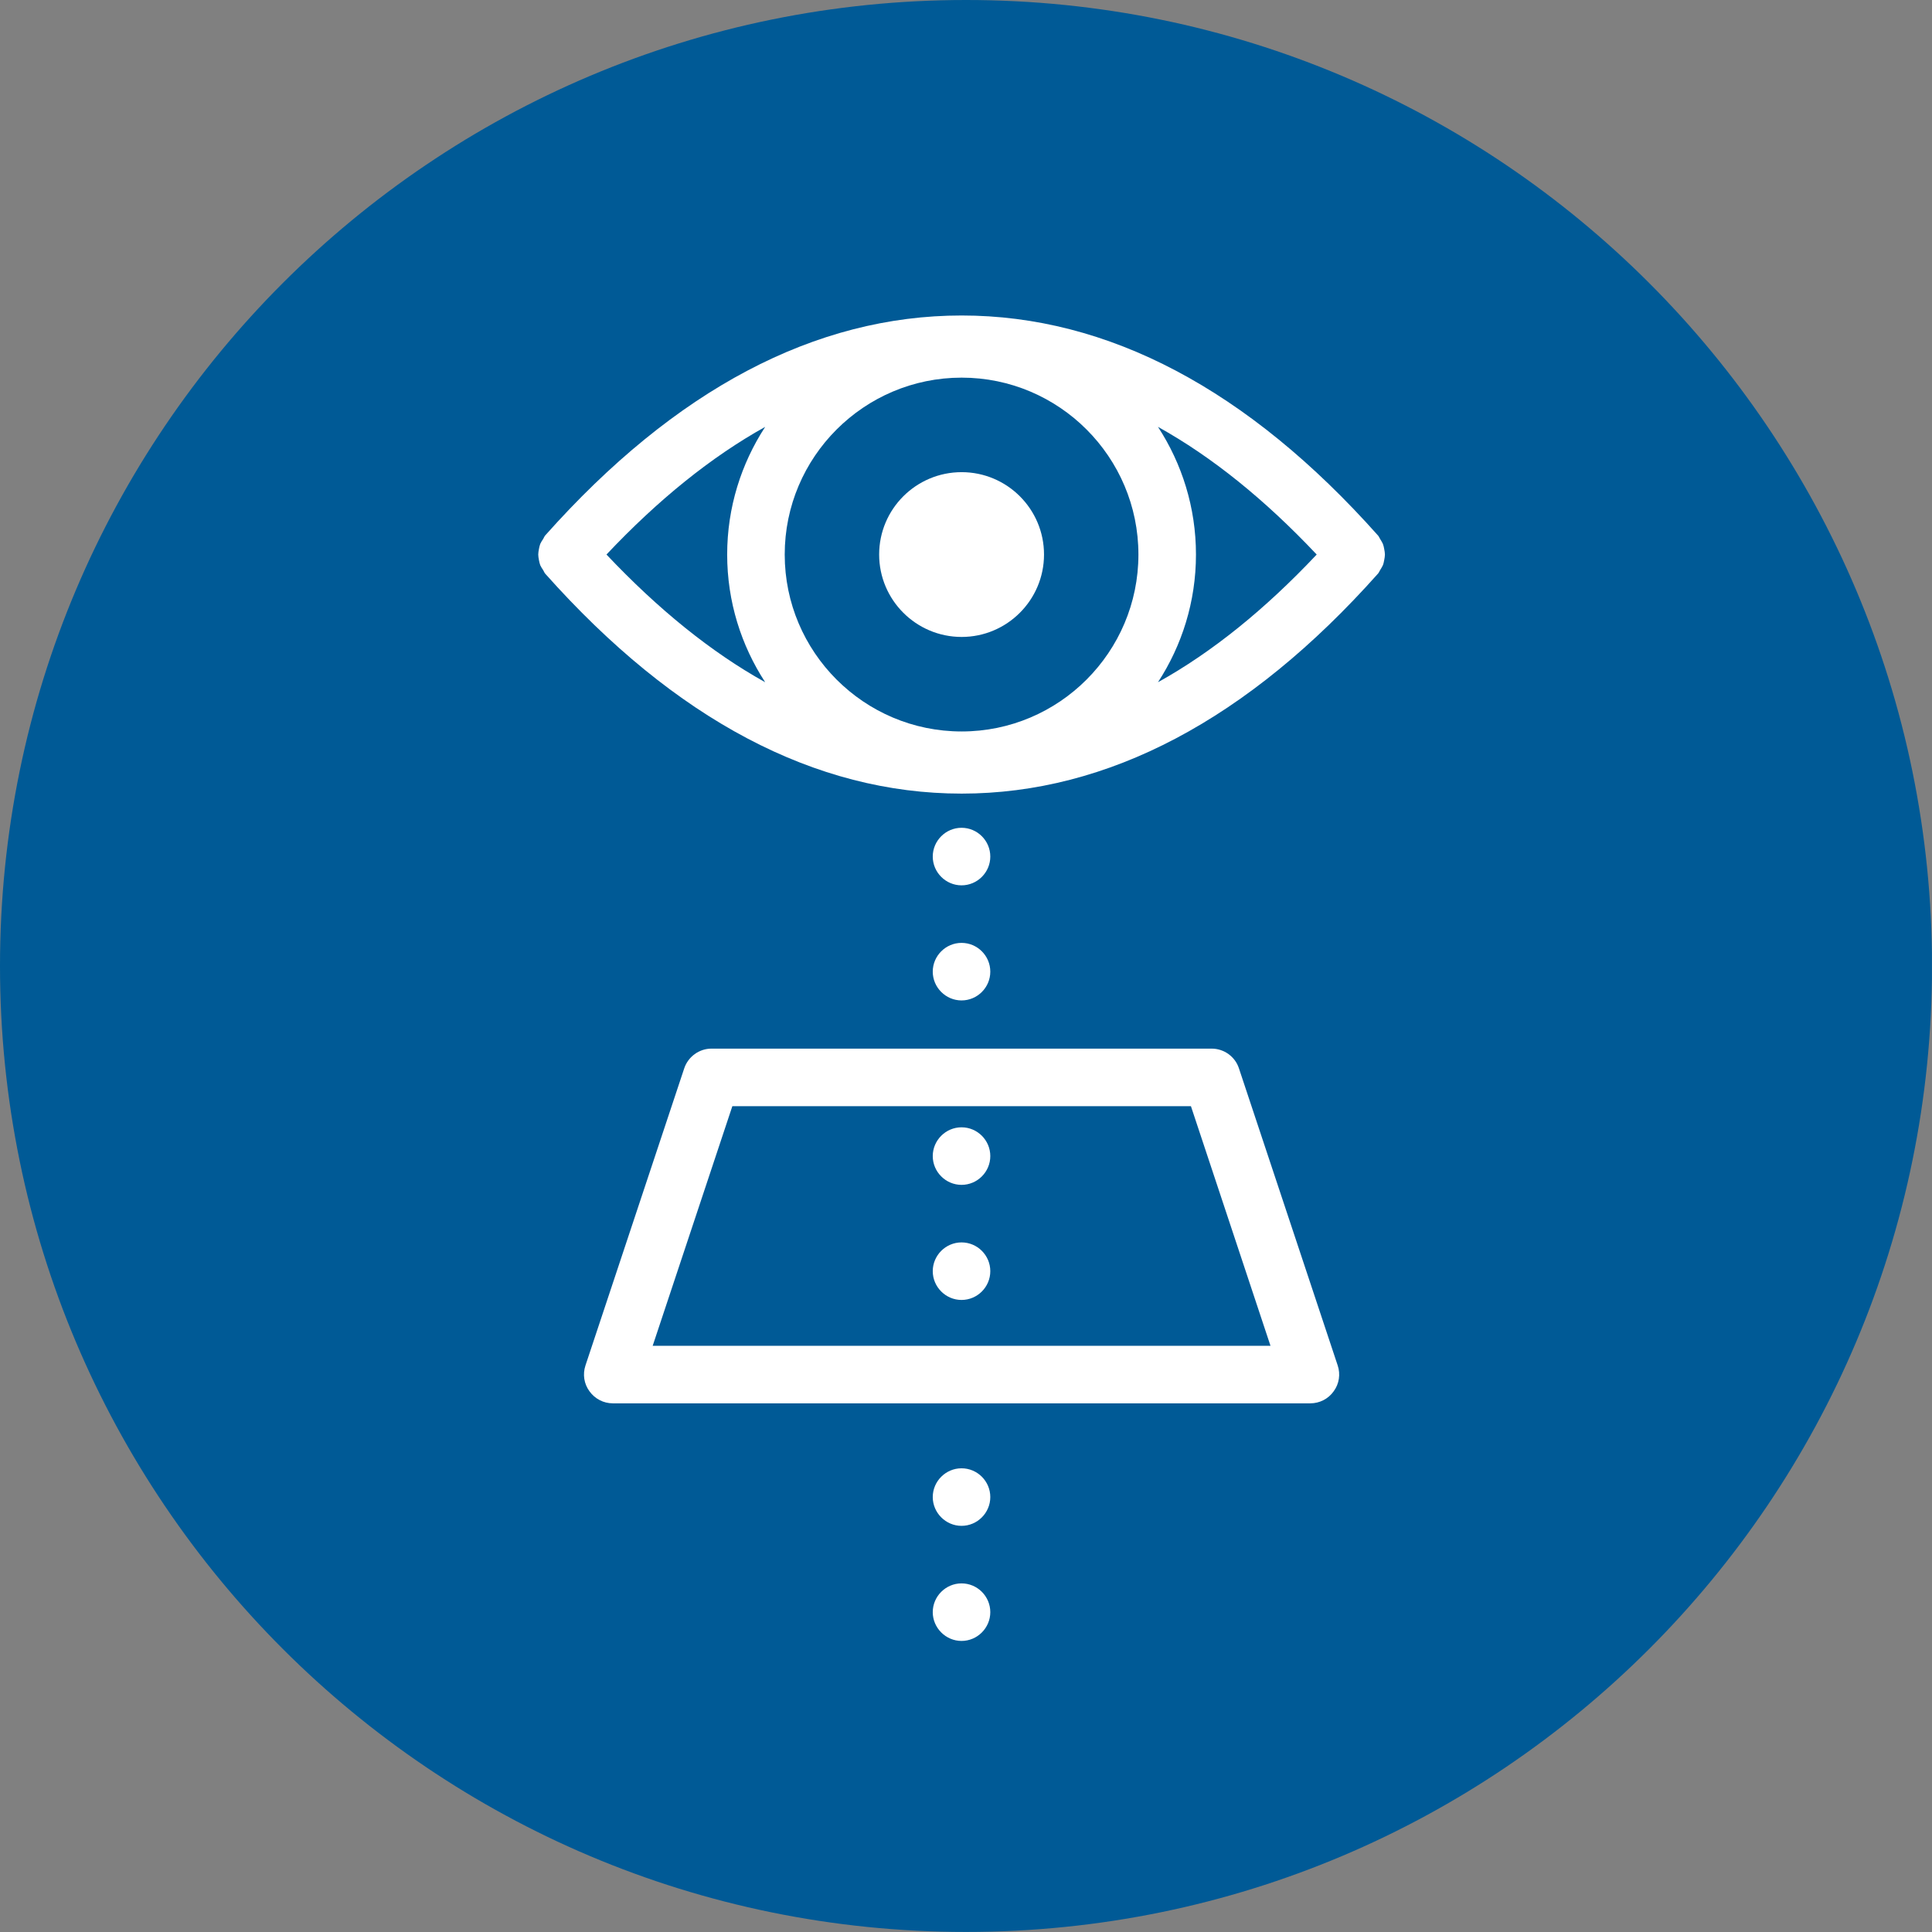
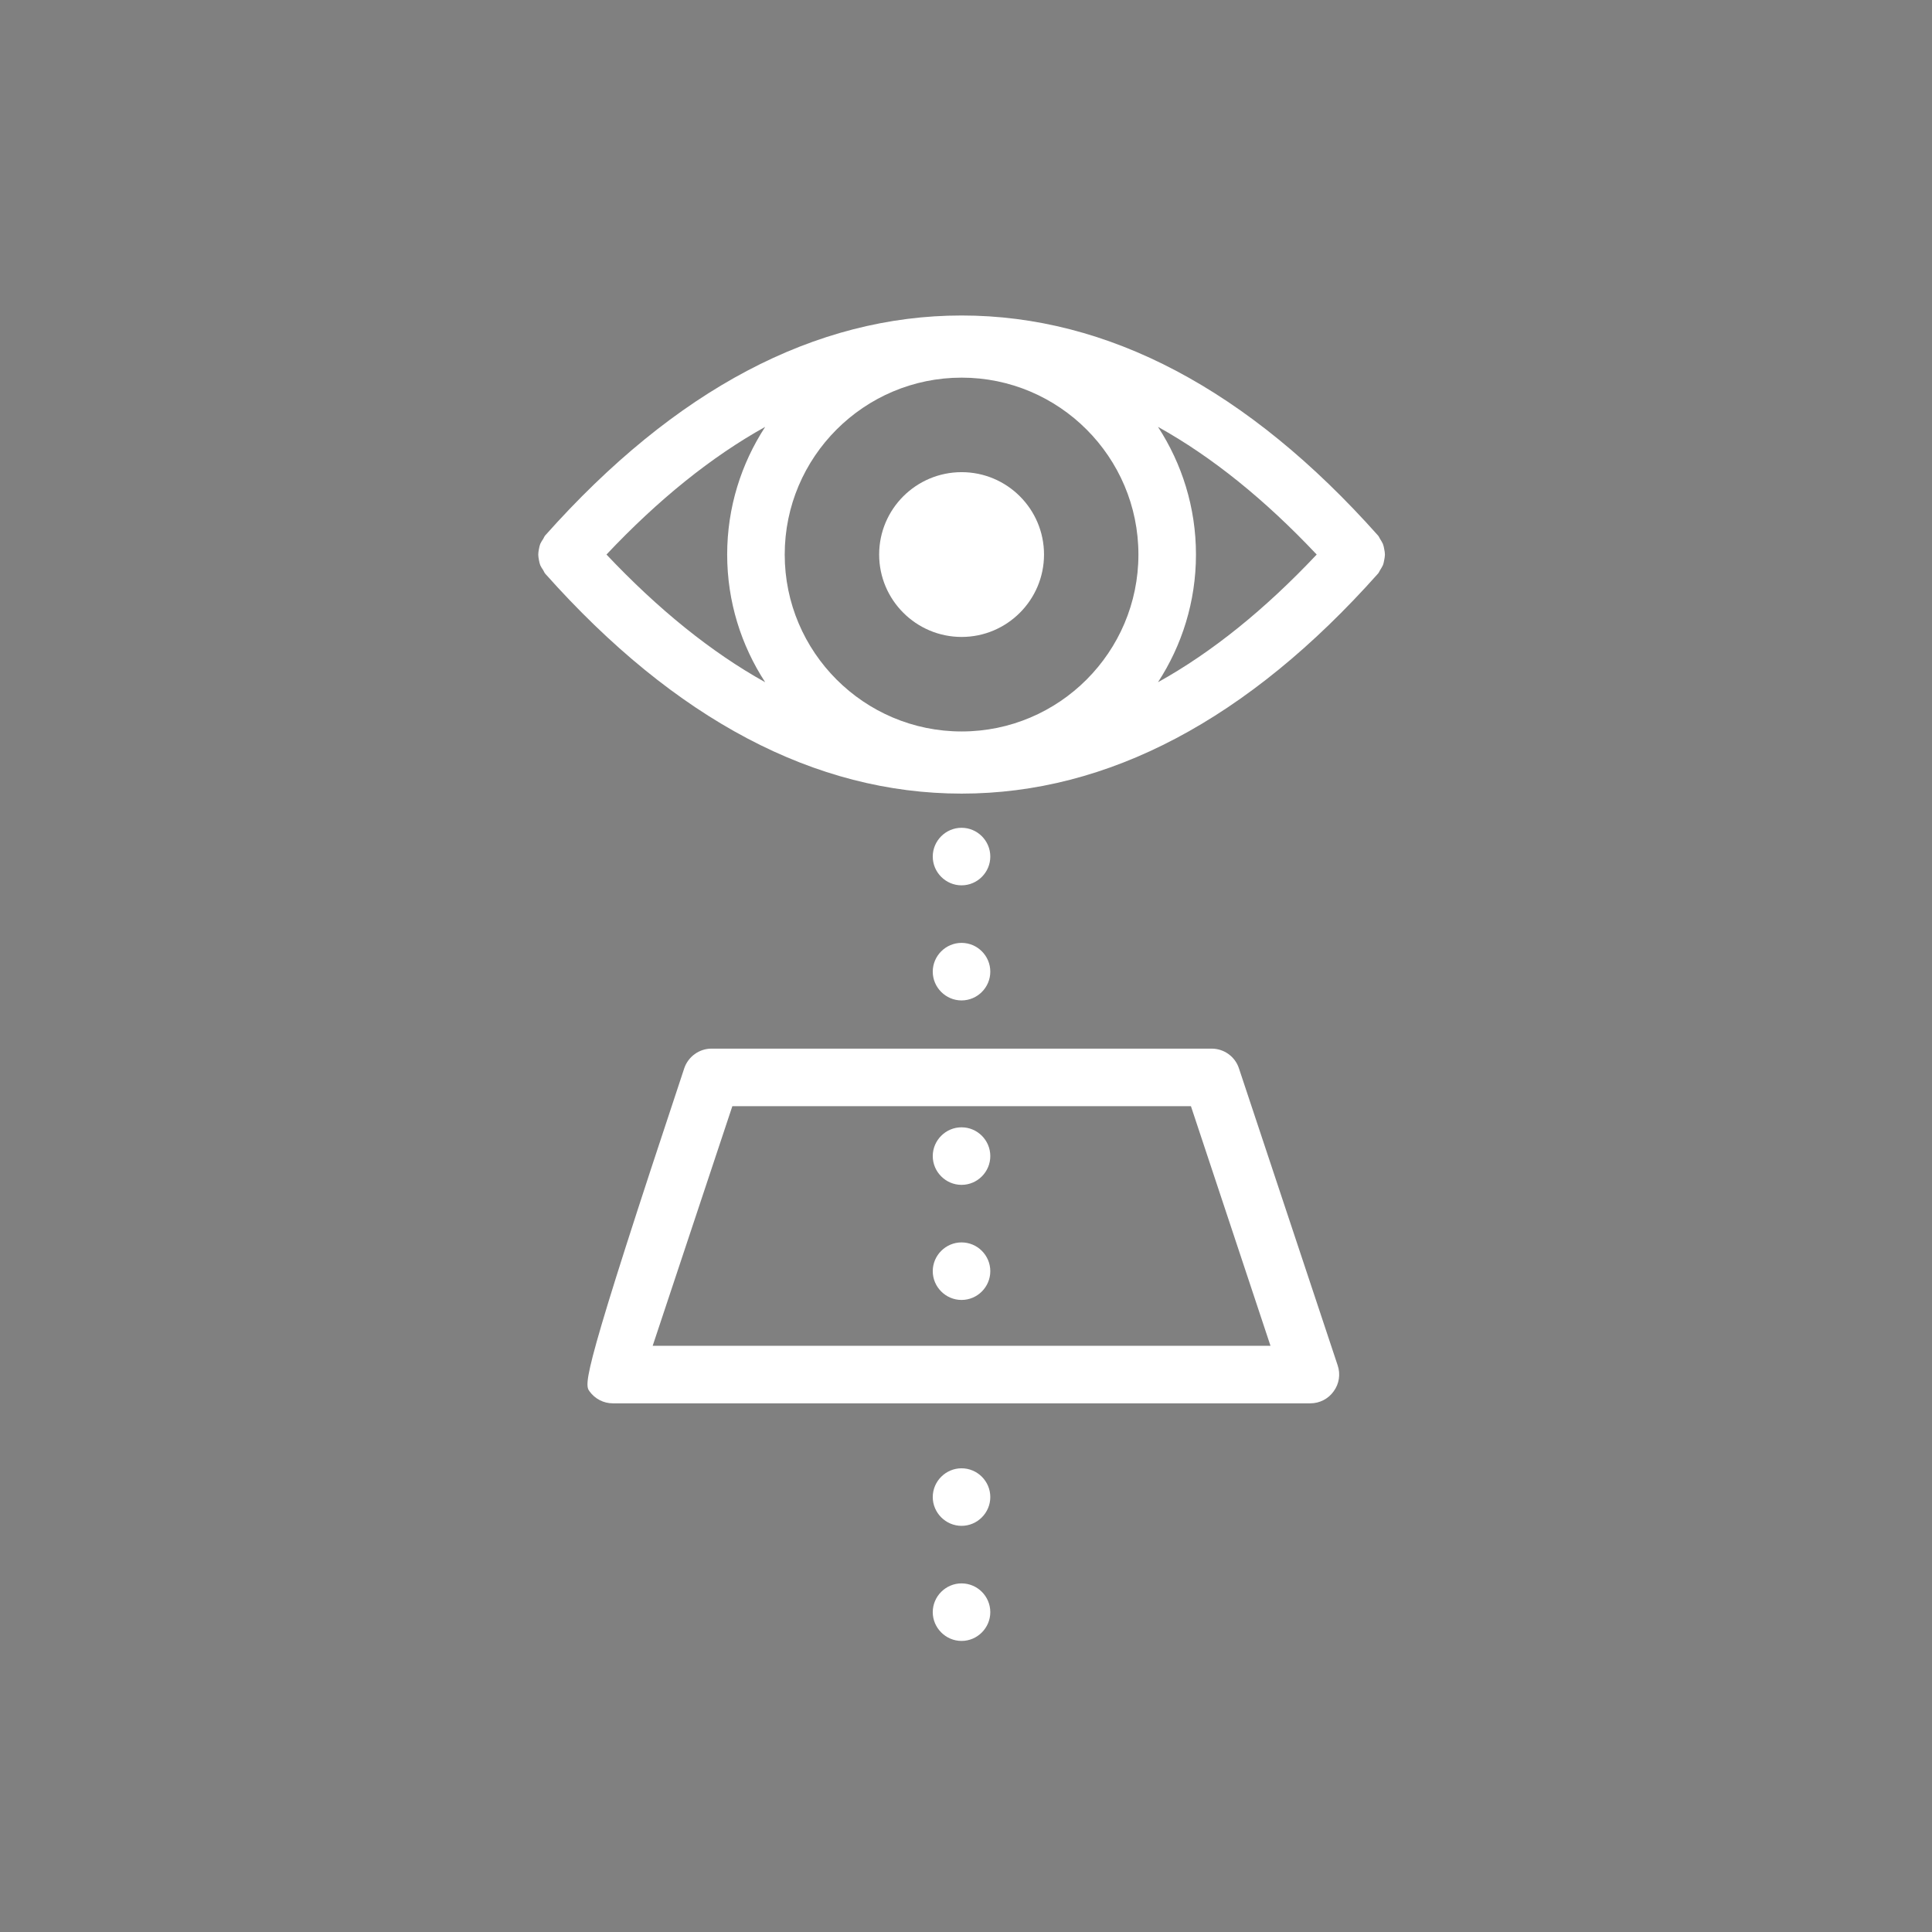
<svg xmlns="http://www.w3.org/2000/svg" width="67.147pt" height="67.147pt" viewBox="0 0 67.147 67.147" version="1.1">
  <rect x="0" y="0" width="67.147" height="67.147" fill="#808080" stroke="none" />
  <defs>
    <clipPath id="clip1">
      <path d="M 0 0 L 67.145 0 L 67.145 67.148 L 0 67.148 Z M 0 0 " />
    </clipPath>
  </defs>
  <g id="surface1">
    <g clip-path="url(#clip1)" clip-rule="nonzero">
-       <path style=" stroke:none;fill-rule:nonzero;fill:rgb(0%,35.3%,58.8%);fill-opacity:1;" d="M 67.148 33.574 C 67.148 15.031 52.117 0 33.574 0 C 15.031 0 0 15.031 0 33.574 C 0 52.117 15.031 67.145 33.574 67.145 C 52.117 67.145 67.148 52.117 67.148 33.574 " />
-     </g>
+       </g>
    <path style=" stroke:none;fill-rule:nonzero;fill:rgb(100%,100%,100%);fill-opacity:1;" d="M 40.246 23.711 C 41.078 22.434 41.566 20.91 41.566 19.273 C 41.566 17.637 41.078 16.113 40.246 14.836 C 42.125 15.879 43.965 17.367 45.762 19.273 C 43.965 21.18 42.125 22.668 40.246 23.711 M 21.078 19.273 C 22.875 17.367 24.719 15.879 26.594 14.836 C 25.762 16.113 25.273 17.637 25.273 19.273 C 25.273 20.91 25.762 22.434 26.594 23.711 C 24.719 22.668 22.879 21.18 21.078 19.273 M 33.422 25.422 C 30.031 25.422 27.273 22.664 27.273 19.273 C 27.273 15.883 30.031 13.125 33.422 13.125 C 36.809 13.125 39.566 15.883 39.566 19.273 C 39.566 22.664 36.809 25.422 33.422 25.422 M 48.109 19.461 C 48.121 19.398 48.133 19.336 48.133 19.273 C 48.133 19.211 48.121 19.148 48.109 19.086 C 48.098 19.023 48.086 18.961 48.062 18.902 C 48.035 18.84 48 18.789 47.965 18.73 C 47.938 18.691 47.926 18.645 47.891 18.609 C 43.375 13.535 38.508 10.965 33.422 10.965 C 28.336 10.965 23.465 13.535 18.949 18.609 C 18.918 18.645 18.902 18.691 18.879 18.73 C 18.84 18.789 18.805 18.84 18.777 18.902 C 18.754 18.961 18.742 19.023 18.73 19.086 C 18.719 19.148 18.707 19.211 18.707 19.273 C 18.707 19.336 18.719 19.398 18.73 19.461 C 18.742 19.523 18.754 19.586 18.777 19.645 C 18.805 19.707 18.84 19.758 18.879 19.816 C 18.902 19.855 18.918 19.902 18.949 19.938 C 23.465 25.012 28.336 27.582 33.422 27.582 C 38.504 27.582 43.375 25.012 47.891 19.938 C 47.926 19.902 47.938 19.855 47.965 19.816 C 48 19.758 48.035 19.707 48.062 19.645 C 48.086 19.586 48.098 19.523 48.109 19.461 " />
    <path style=" stroke:none;fill-rule:nonzero;fill:rgb(100%,100%,100%);fill-opacity:1;" d="M 33.422 16.41 C 31.84 16.41 30.555 17.691 30.555 19.273 C 30.555 20.852 31.84 22.137 33.422 22.137 C 35 22.137 36.285 20.852 36.285 19.273 C 36.285 17.691 35 16.41 33.422 16.41 " />
    <path style=" stroke:none;fill-rule:nonzero;fill:rgb(100%,100%,100%);fill-opacity:1;" d="M 33.418 30.77 C 33.969 30.77 34.418 30.32 34.418 29.77 C 34.418 29.219 33.969 28.77 33.418 28.77 C 32.871 28.77 32.418 29.219 32.418 29.77 C 32.418 30.32 32.871 30.77 33.418 30.77 " />
    <path style=" stroke:none;fill-rule:nonzero;fill:rgb(100%,100%,100%);fill-opacity:1;" d="M 33.418 34.77 C 33.969 34.77 34.418 34.32 34.418 33.77 C 34.418 33.219 33.969 32.77 33.418 32.77 C 32.871 32.77 32.418 33.219 32.418 33.77 C 32.418 34.32 32.871 34.77 33.418 34.77 " />
    <path style=" stroke:none;fill-rule:nonzero;fill:rgb(100%,100%,100%);fill-opacity:1;" d="M 33.418 51.031 C 32.871 51.031 32.418 51.48 32.418 52.031 C 32.418 52.578 32.871 53.031 33.418 53.031 C 33.969 53.031 34.418 52.578 34.418 52.031 C 34.418 51.48 33.969 51.031 33.418 51.031 " />
    <path style=" stroke:none;fill-rule:nonzero;fill:rgb(100%,100%,100%);fill-opacity:1;" d="M 33.418 55.031 C 32.871 55.031 32.418 55.48 32.418 56.031 C 32.418 56.578 32.871 57.031 33.418 57.031 C 33.969 57.031 34.418 56.578 34.418 56.031 C 34.418 55.48 33.969 55.031 33.418 55.031 " />
    <path style=" stroke:none;fill-rule:nonzero;fill:rgb(100%,100%,100%);fill-opacity:1;" d="M 33.418 43.18 C 32.871 43.18 32.418 43.629 32.418 44.18 C 32.418 44.73 32.871 45.18 33.418 45.18 C 33.969 45.18 34.418 44.73 34.418 44.18 C 34.418 43.629 33.969 43.18 33.418 43.18 " />
    <path style=" stroke:none;fill-rule:nonzero;fill:rgb(100%,100%,100%);fill-opacity:1;" d="M 33.418 39.18 C 32.871 39.18 32.418 39.629 32.418 40.18 C 32.418 40.73 32.871 41.18 33.418 41.18 C 33.969 41.18 34.418 40.73 34.418 40.18 C 34.418 39.629 33.969 39.18 33.418 39.18 " />
-     <path style=" stroke:none;fill-rule:nonzero;fill:rgb(100%,100%,100%);fill-opacity:1;" d="M 22.684 46.773 L 25.453 38.445 L 41.391 38.445 L 44.156 46.773 Z M 43.059 37.129 C 42.926 36.723 42.543 36.445 42.109 36.445 L 24.73 36.445 C 24.301 36.445 23.918 36.723 23.781 37.129 L 20.348 47.457 C 20.246 47.762 20.297 48.098 20.488 48.355 C 20.676 48.617 20.977 48.773 21.297 48.773 L 45.543 48.773 C 45.863 48.773 46.168 48.617 46.352 48.355 C 46.543 48.098 46.594 47.762 46.492 47.457 Z M 43.059 37.129 " />
+     <path style=" stroke:none;fill-rule:nonzero;fill:rgb(100%,100%,100%);fill-opacity:1;" d="M 22.684 46.773 L 25.453 38.445 L 41.391 38.445 L 44.156 46.773 Z M 43.059 37.129 C 42.926 36.723 42.543 36.445 42.109 36.445 L 24.73 36.445 C 24.301 36.445 23.918 36.723 23.781 37.129 C 20.246 47.762 20.297 48.098 20.488 48.355 C 20.676 48.617 20.977 48.773 21.297 48.773 L 45.543 48.773 C 45.863 48.773 46.168 48.617 46.352 48.355 C 46.543 48.098 46.594 47.762 46.492 47.457 Z M 43.059 37.129 " />
  </g>
</svg>